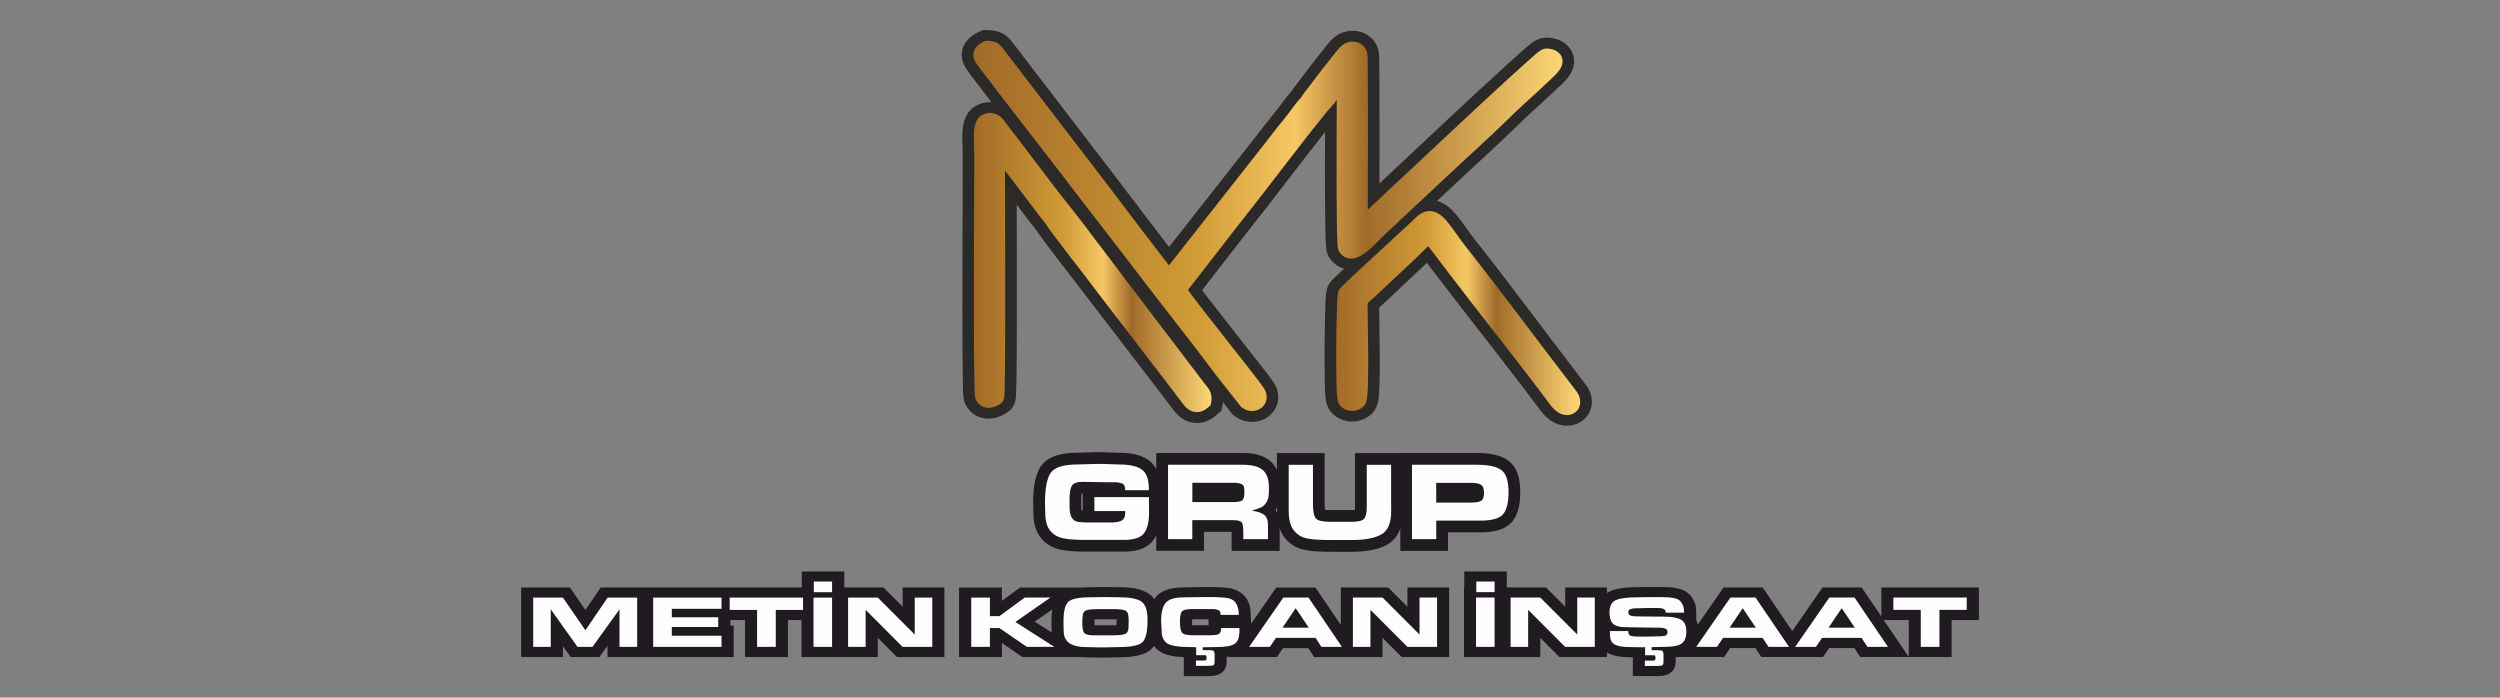
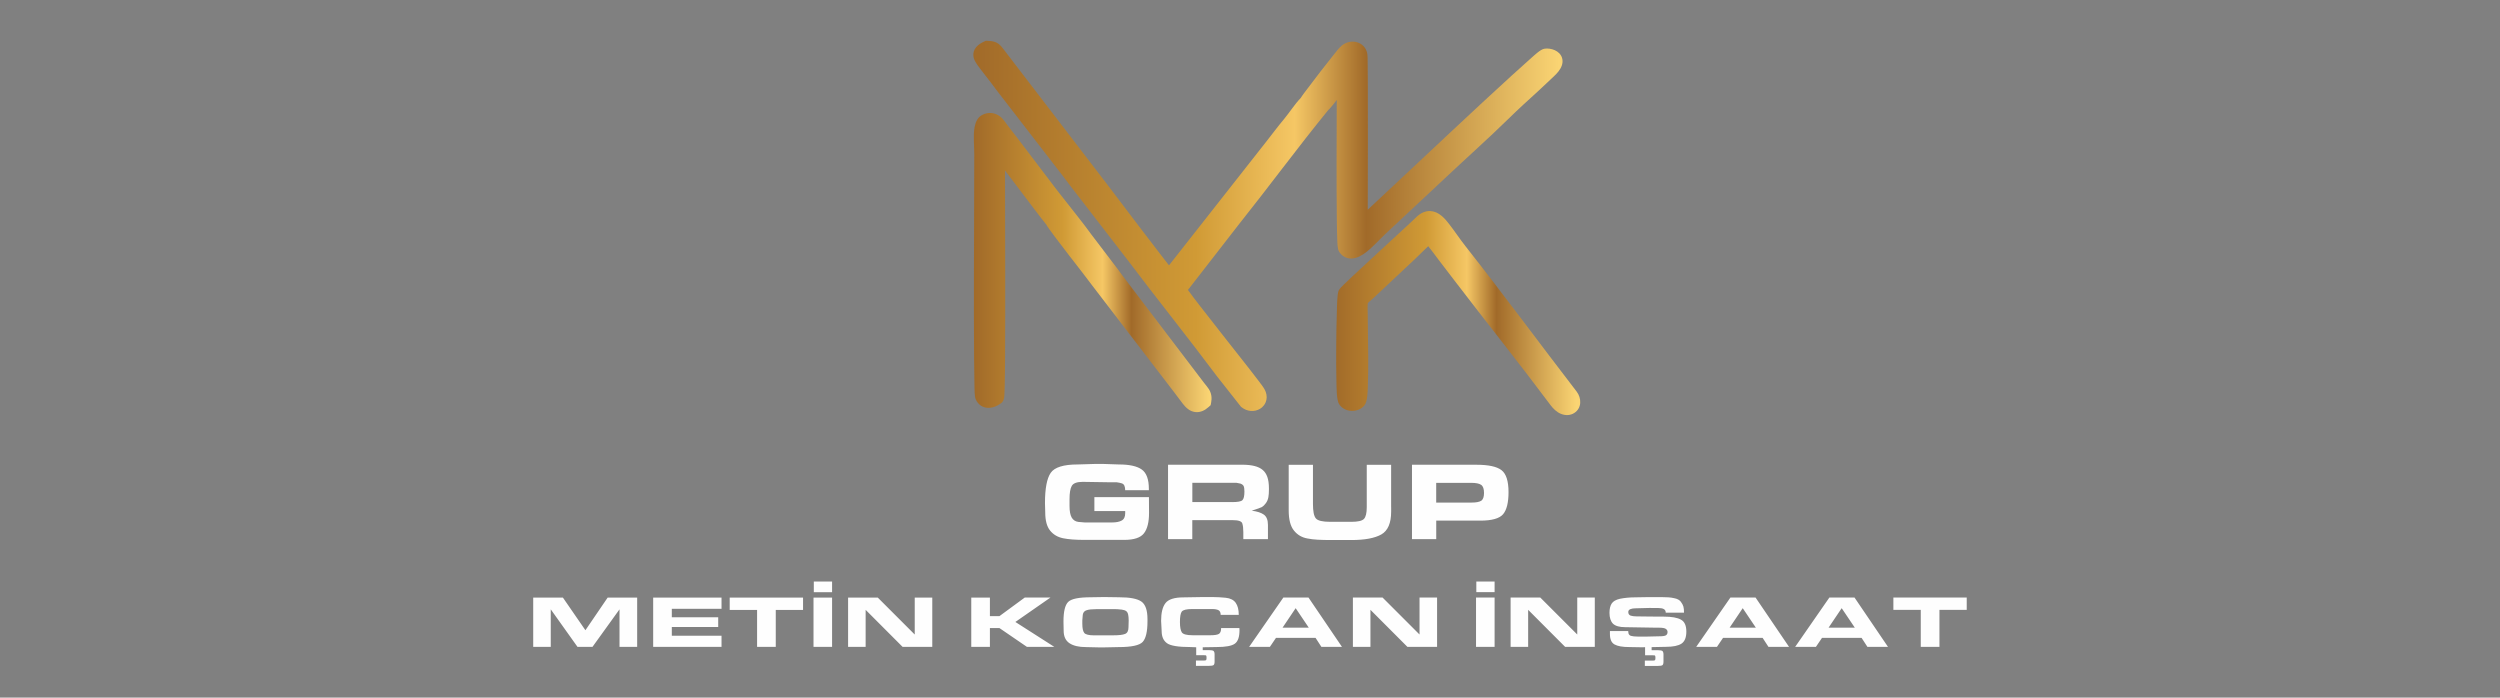
<svg xmlns="http://www.w3.org/2000/svg" xmlns:xlink="http://www.w3.org/1999/xlink" xml:space="preserve" width="193.362mm" height="53.956mm" version="1.1" style="shape-rendering:geometricPrecision; text-rendering:geometricPrecision; image-rendering:optimizeQuality; fill-rule:evenodd; clip-rule:evenodd" viewBox="0 0 16632.08 4641.03">
  <rect x="0" y="0" width="16632.08" height="4641.03" fill="#808080" stroke="none" />
  <defs>
    <style type="text/css">
   
    .fil0 {fill:none}
    .fil5 {fill:#1F1B20}
    .fil1 {fill:#2B2A29}
    .fil6 {fill:#FEFEFE;fill-rule:nonzero}
    .fil3 {fill:url(#id0)}
    .fil4 {fill:url(#id1)}
    .fil2 {fill:url(#id2)}
   
  </style>
    <linearGradient id="id0" gradientUnits="userSpaceOnUse" x1="6474.11" y1="1739.05" x2="8044.38" y2="1739.05">
      <stop offset="0" style="stop-opacity:1; stop-color:#A16A29" />
      <stop offset="0.38" style="stop-opacity:1; stop-color:#D09A35" />
      <stop offset="0.549" style="stop-opacity:1; stop-color:#F5C765" />
      <stop offset="0.671" style="stop-opacity:1; stop-color:#A16A29" />
      <stop offset="1" style="stop-opacity:1; stop-color:#FAD473" />
    </linearGradient>
    <linearGradient id="id1" gradientUnits="userSpaceOnUse" xlink:href="#id0" x1="6473.68" y1="1500.44" x2="10372.43" y2="1500.44">
  </linearGradient>
    <linearGradient id="id2" gradientUnits="userSpaceOnUse" xlink:href="#id0" x1="8873.02" y1="2077.54" x2="10487.08" y2="2077.54">
  </linearGradient>
  </defs>
  <g id="Layer_x0020_1">
    <g id="_-2085751752">
      <polygon class="fil0" points="-0,0 16632.08,0 16632.08,4641.03 -0,4641.03 " />
      <g id="_-543174832">
-         <path class="fil1" d="M8943.31 1787.16c0,0 0,0 0,0 -43.68,-11.65 -78.62,-38.83 -101.19,-75.47 -20.87,-33.73 -21.11,-74.5 -22.57,-112.35 -1.69,-44.41 -2.43,-88.57 -3.16,-132.97 -1.69,-128.36 -1.69,-256.73 -1.69,-385.34 0,-67.21 0.24,-134.43 0.48,-201.65 -174.47,219.36 -341.41,443.81 -516.13,662.94l-301.61 388.49c15.78,20.87 31.78,41.49 47.8,62.36 50.23,65.28 101.43,130.3 152.38,195.09 59.2,75.22 118.66,150.2 177.62,225.91 21.6,27.9 43.44,55.81 64.55,83.96 14.07,18.92 28.63,37.61 40.52,57.99 44.65,77.16 25.72,173.74 -54.35,223.49 -67.21,41.73 -153.36,34.22 -214.51,-13.59l-12.14 -9.46 -62.85 -79.83c-0.73,5.34 -1.69,10.92 -2.67,16.26l-7.77 38.83 -30.58 27.42c-42.22,37.86 -94.38,60.91 -154.08,53.63 -58.48,-7.28 -100.22,-40.52 -133.46,-83.72 -20.39,-26.21 -39.8,-53.14 -60.18,-79.59l-546.46 -711.95 -0.73 -0.97c-48.29,-65.03 -99,-128.61 -148.51,-192.91 -33.73,-43.92 -67.21,-87.6 -100.22,-132.01 -12.14,-16.5 -24.51,-32.75 -36.15,-49.5 -6.06,-8.49 -12.14,-16.99 -17.47,-25.97 -24.26,-29.61 -47.32,-60.42 -70.61,-90.75 -21.36,-27.9 -42.47,-55.81 -63.57,-83.96 0.48,149.96 0.73,299.92 0.97,449.64 0.24,189.03 0.24,378.05 -0.97,566.84 -0.48,63.57 -0.97,127.4 -2.43,190.97 -0.48,19.41 -0.97,38.83 -1.94,58.24 -1.69,30.82 -5.09,56.54 -24.02,83.23l-10.92 15.28 -15.28 11.65c-97.06,74.98 -234.65,63.57 -288.27,-51.69 -15.78,-33.97 -14.07,-86.14 -15.04,-123.51 -1.45,-62.36 -1.94,-124.72 -2.43,-187.08 -1.21,-183.94 -1.21,-367.86 -0.97,-551.56 0.24,-265.71 2.18,-531.66 2.18,-797.36 0,-27.66 -1.69,-55.33 -2.43,-82.99 -1.94,-87.84 2.18,-195.82 97.3,-242.9 30.33,-15.04 63.33,-22.32 96.34,-20.87 -21.84,-28.63 -44.41,-56.78 -65.52,-86.14l-75.22 -97.06 -0.73 -1.21c-33.49,-45.37 -61.39,-85.9 -55.81,-144.14 6.3,-65.03 52.66,-110.41 112.84,-137.83l30.09 -13.83 33.49 1.21c76.43,2.92 120.36,26.93 163.31,84.69l701.28 914.81c72.79,94.87 144.38,190.48 216.93,285.61 40.04,52.66 80.08,105.07 120.6,157.49l585.27 -744.46c39.55,-50.23 77.41,-101.19 118.42,-150.45 38.1,-45.86 68.92,-95.12 109.92,-139.28 12.62,-19.9 27.66,-38.1 41.73,-57.03 29.12,-39.07 58.48,-77.65 88.33,-116.23 28.88,-37.37 57.99,-74.74 87.84,-111.62 20.87,-25.97 43.2,-56.54 69.64,-77.41 104.59,-82.26 261.34,-37.86 291.91,88.33 6.3,26.45 5.09,55.57 5.58,82.51 0.73,44.41 0.97,89.05 1.21,133.46 0.73,129.82 0.73,259.89 0.48,389.7 0,93.18 -0.24,186.36 -0.48,279.78 146.08,-136.62 291.67,-273.96 437.99,-410.57 128.61,-120.11 257.46,-239.98 387.52,-358.64 44.41,-40.52 88.81,-80.8 133.94,-120.36 34.22,-29.85 72.31,-66.97 119.39,-76.92 39.07,-8.01 84.69,-1.21 120.6,14.8 20.87,9.46 39.8,22.32 55.33,38.58 39.07,41.25 49.5,96.82 32.03,148.99 -13.59,40.76 -42.47,74.98 -74.74,104.59 -34.22,31.3 -66.97,64.06 -101.19,95.12 -67.21,60.91 -134.19,122.06 -198.74,185.39 -133.22,130.8 -273.47,255.03 -409.36,383.16 -40.04,37.61 -80.08,74.98 -120.11,112.59 61.39,16.26 105.8,61.15 143.41,109.92 37.12,47.81 69.89,98.03 107.49,145.59 252.36,319.33 492.83,646.67 740.82,968.92 59.2,76.68 52.9,189.27 -35.43,244.84 -48.05,30.33 -108.96,33.49 -161.61,11.89 -42.47,-17.23 -75.71,-47.81 -101.91,-82.75 -208.2,-278.33 -425.86,-550.34 -637.21,-826.49 -35.19,-45.86 -70.61,-91.73 -105.56,-137.83 -5.58,-7.53 -11.41,-15.04 -16.99,-22.57 -7.53,7.28 -15.04,14.56 -22.57,21.6l-251.63 236.34c-14.31,13.59 -28.88,26.93 -43.68,40.04 0.24,12.38 0.97,25.48 0.97,36.88 0.24,95.85 3.16,191.94 3.4,287.79 0.24,66 0,132.01 -2.43,197.77 -1.94,54.35 -2.18,126.18 -39.31,170.83 -76.92,92.45 -233.44,83.96 -296.52,-17.71 -27.42,-43.92 -25.97,-126.67 -27.42,-178.11 -1.94,-79.35 -1.94,-158.94 -1.45,-238.29 0.48,-80.08 1.69,-160.39 4.37,-240.47 1.45,-45.13 0,-125.45 19.17,-164.52 11.41,-23.29 30.09,-41.01 48.77,-59.2 19.17,-18.92 38.83,-37.37 58.48,-55.81l0.24 1.47z" />
        <path class="fil2" d="M9501.9 1637.68c-9.46,8.74 -18.44,17.71 -24.75,23.78 -20.63,19.65 -40.76,40.04 -61.39,59.69l-251.88 236.59c-15.78,15.28 -32.03,29.85 -48.77,44.41 -3.64,3.16 -11.89,9.95 -15.04,14.07 -3.16,11.89 -0.97,56.78 -0.97,68.92 0.24,95.85 3.16,191.94 3.4,288.03 0.24,65.03 0,130.3 -2.43,195.09 -1.21,32.51 -1.21,102.88 -23.05,129.09 -43.44,51.93 -132.97,48.05 -168.89,-9.7 -16.5,-26.45 -16.02,-112.59 -16.99,-143.9 -1.94,-78.62 -1.94,-157.49 -1.45,-236.1 0.48,-79.59 1.69,-159.18 4.37,-238.77 0.73,-26.21 1.21,-114.05 12.14,-136.62 6.55,-13.1 23.53,-28.88 34.46,-39.55 19.41,-18.92 39.07,-37.61 58.72,-56.06 57.27,-53.87 115.02,-107.01 173.01,-160.39 51.93,-48.05 104.1,-95.85 156.02,-143.9 31.06,-28.63 62.85,-57.51 92.94,-86.87 25.24,-24.75 57.51,-43.44 95.37,-41.25 55.08,3.16 94.15,47.56 124,86.14 37.12,47.81 70.13,98.27 107.74,146.08 252.12,319.09 492.34,646.19 740.34,968.2 33.73,43.68 35.91,110.41 -16.02,143.16 -26.45,16.75 -58.96,17.23 -87.84,5.58 -28.88,-11.65 -51.69,-34.22 -69.4,-57.99 -208.2,-278.57 -426.1,-550.58 -637.7,-826.97 -35.19,-45.86 -70.61,-91.73 -105.56,-137.83 -23.29,-30.58 -46.1,-62.6 -70.61,-92.94l0.22 -0.01z" />
        <path class="fil3" d="M6962.76 1496.45c-25,-30.09 -48.77,-61.88 -72.55,-92.94 -36.15,-47.56 -72.07,-95.37 -108.22,-142.92 -31.79,-42.22 -63.57,-84.44 -95.85,-126.18 0,42.47 0.24,84.69 0.24,127.15 0.48,183.2 0.97,366.41 1.21,549.85 0.24,188.79 0.24,377.57 -0.97,566.36 -0.48,63.33 -0.97,126.67 -2.43,190 -0.48,18.68 -0.97,37.37 -1.94,56.06 -0.97,16.26 -1.45,33.24 -11.41,47.32l-4.61 6.3 -6.3 4.85c-56.06,43.2 -134.67,47.08 -168.4,-25 -8.98,-18.92 -8.25,-74.98 -8.74,-96.34 -1.45,-61.88 -1.94,-124 -2.43,-185.87 -1.21,-183.69 -1.21,-367.38 -0.97,-551.07 0.24,-265.95 2.18,-531.66 2.18,-797.61 0,-28.14 -1.69,-56.3 -2.43,-84.44 -1.21,-55.08 -4.13,-147.77 56.3,-177.86 28.14,-14.07 59.69,-16.99 89.54,-5.34 37.86,14.8 53.63,41.49 75.22,70.86 20.39,27.66 42.22,54.35 63.09,81.77l251.88 331.71 0.24 0.24c19.65,26.45 40.76,52.17 60.91,78.14 61.64,79.83 125.94,157.49 184.66,239.02l177.38 232.71 0.48 0.73c17.71,25.24 36.4,49.5 55.08,74.01l518.55 681.86c10.18,13.35 21.35,25 30.32,39.55 17.47,28.63 20.87,58.24 14.56,90.26l-3.16 16.02 -12.62 11.41c-24.74,22.32 -54.83,38.58 -90.51,34.22 -36.15,-4.61 -60.91,-28.39 -81.29,-54.35 -20.39,-26.21 -39.8,-53.14 -59.94,-79.35l-545.97 -711.47 -0.24 -0.48c-48.29,-65.28 -99.73,-129.58 -149.24,-193.88 -33.49,-43.44 -66.97,-87.12 -99.73,-131.04 -11.89,-16.02 -23.78,-31.79 -35.19,-48.05 -5.58,-7.77 -12.14,-16.99 -17.23,-25.97l0.51 -0.23z" />
        <path class="fil4" d="M7776.87 1765.56l647.89 -824.05c39.07,-49.74 76.43,-99.98 117.2,-148.75 38.1,-45.86 70.37,-98.03 111.86,-141.23 11.41,-18.92 32.03,-44.89 41.98,-58.24 28.88,-38.58 57.99,-76.92 87.6,-115.26 28.63,-37.12 57.51,-74.01 86.87,-110.41 14.56,-18.2 39.55,-51.2 57.75,-65.52 61.64,-48.53 149.24,-24.02 167.19,49.26 4.13,17.23 3.4,49.74 3.64,67.7 0.73,44.16 0.97,88.33 1.21,132.73 0.73,129.82 0.73,259.64 0.48,389.22 -0.24,151.41 -0.24,302.83 -0.97,454.25 5.34,-5.34 10.67,-10.43 16.02,-15.28 185.39,-172.29 369.07,-346.27 554.22,-518.79 128.36,-119.87 256.97,-239.5 387.03,-358.16 43.92,-40.04 88.08,-80.08 132.73,-119.39 19.41,-16.75 57.51,-53.87 83.47,-59.2 22.08,-4.61 50.47,0.48 70.61,9.46 11.65,5.34 22.08,12.38 30.82,21.36 21.11,22.57 25.72,51.69 16.26,79.83 -9.46,28.63 -32.51,54.11 -55.08,74.74 -33.97,31.3 -66.73,63.81 -100.95,94.87 -67.94,61.64 -135.65,123.27 -200.91,187.33 -132.97,130.3 -272.75,254.3 -408.39,382.18 -135.41,127.64 -272.26,253.57 -407.66,381.21 -21.6,20.39 -41.98,41.98 -62.85,62.6 -44.41,43.92 -117.93,118.18 -190.24,99 -24.26,-6.55 -42.95,-22.08 -55.57,-42.22 -11.65,-18.68 -11.41,-57.51 -12.38,-79.11 -1.69,-43.68 -2.43,-87.36 -2.92,-131.04 -1.69,-128.12 -1.69,-256.24 -1.69,-384.37 0,-121.82 0.48,-243.87 0.97,-365.69 0,-16.5 0.24,-33 0.24,-49.5 -15.53,20.63 -31.79,41.73 -48.77,59.69l-1.21 1.21 -6.3 5.82c-205.53,251.88 -397.47,513.22 -600.09,767.27l-333.89 429.98c25.48,35.67 53.14,71.1 79.59,105.56 50.47,65.52 101.66,130.8 153.11,195.82 59.2,75.22 118.66,150.2 177.38,225.43 21.36,27.42 42.71,55.08 63.81,82.99 11.89,16.02 25.97,33.73 35.67,50.96 25.72,44.65 17.47,100.22 -29.12,129.33 -38.58,24.02 -87.36,18.44 -122.3,-8.98l-5.09 -3.88 -157.49 -199.95 -0.48 -0.48c-196.3,-262.79 -402.56,-518.79 -600.08,-780.87l-378.3 -489.68 -0.24 -0.24c-23.53,-31.3 -46.59,-62.85 -71.1,-93.66l-0.24 -0.24 -378.79 -490.17 -0.24 -0.24c-25,-33 -50.96,-65.28 -75.22,-99l-75.47 -97.55 -0.24 -0.48c-21.6,-28.88 -46.1,-59.45 -42.47,-96.82 3.88,-38.83 34.7,-63.57 69.89,-79.83l12.38 -5.82 13.83 0.48c52.9,1.94 74.5,15.28 103.37,54.35l701.76 915.3c72.79,94.87 144.38,190.48 216.69,285.61 45.62,59.94 91.48,119.87 137.58,179.32 14.8,19.17 29.85,39.07 45.37,58.48l0.26 0.73z" />
      </g>
      <g id="_-543188072">
-         <path class="fil5" d="M9316.02 3014.51l0 -0.73 507.15 0c70.13,0 156.02,8.01 213.53,52.17 63.33,48.53 77.41,133.46 77.41,208.44 0,66.97 -9.7,143.9 -54.59,197.04 -50.23,59.2 -137.83,70.13 -210.87,70.13l-215.48 0 0 123.27 -317.15 0 0 -148.75c-15.53,43.92 -43.2,82.26 -87.84,107.49 -68.92,38.83 -159.91,47.32 -237.56,47.32l-132.01 0c-32.51,0 -65.03,-0.48 -97.55,-2.43 -25.97,-1.45 -51.93,-4.37 -77.65,-9.46 -54.59,-9.95 -100.95,-37.12 -135.65,-80.56 -15.28,-19.17 -26.45,-40.76 -34.46,-63.57l0 149.96 -319.57 0 0 -125.21c0,-0.24 0,-0.73 0,-1.21l-183.93 0 0 126.18 -317.15 0 0 -102.4c-5.82,11.65 -12.62,22.81 -20.63,33.24 -45.62,59.45 -122.54,74.25 -193.4,74.25l-264.01 0c-52.17,0 -108.71,-2.18 -159.91,-12.86 -51.93,-10.92 -96.58,-36.88 -130.06,-78.14 -38.34,-47.32 -49.5,-109.44 -49.5,-168.64l-1.69 -62.6 0 -0.97c0,-77.41 6.8,-178.83 51.69,-244.59 52.17,-76.19 157.73,-89.54 242.66,-89.78l120.84 -3.64 47.08 0 108.22 3.64c65.76,0 140.74,8.98 195.82,47.81 23.29,16.5 40.28,37.37 52.42,60.67l0 -107.01 571.68 0c64.31,0 136.13,9.95 186.6,53.63 19.41,16.26 34.22,36.15 44.89,58.48l0 -111.38 317.15 0 0 337.77c0,8.49 0.24,26.21 2.18,39.55 12.14,1.69 27.66,1.94 35.43,1.94l139.04 0c5.58,0 15.78,0 24.75,-0.97 0.48,-7.04 0.73,-14.31 0.73,-18.92l0 -359.61 300.65 0 0.71 0.47zm-819.69 360.34c-3.16,5.58 -6.55,11.16 -10.19,16.5 -0.24,0.24 -0.24,0.48 -0.48,0.73 4.13,5.82 7.77,12.14 10.92,18.68 -0.24,-4.85 -0.24,-9.46 -0.24,-14.31l0 -21.6zm-1293.59 -91.24l-0.48 0c-1.94,0 -4.37,0 -7.04,0.24 -1.69,12.62 -1.94,28.88 -1.94,36.64l0 46.35c0,6.3 0.24,19.65 1.94,29.36l7.77 0.73 0 -113.08 -0.25 -0.24z" />
-       </g>
+         </g>
      <path class="fil6" d="M7643.65 3307.64l0.73 104.1c0,61.39 -11.16,107.01 -33.73,136.13 -22.57,29.36 -66.49,43.92 -131.52,43.92l-84.2 0 -96.09 0 -83.47 0c-60.42,0 -108.47,-3.64 -143.9,-11.16 -35.43,-7.53 -64.06,-24.26 -85.41,-50.96 -21.36,-26.45 -32.27,-66.73 -32.27,-120.84l-1.69 -62.36c0,-96.58 12.62,-163.55 38.1,-200.67 25.48,-37.12 85.41,-55.81 179.81,-55.81l120.84 -3.64 44.41 0 108.22 3.64c69.89,0 120.84,11.16 152.38,33.49 31.54,22.32 47.32,65.28 47.32,129.09l0 8.74 -157.49 0c0,-11.41 -1.69,-21.36 -5.09,-29.61 -3.4,-8.25 -9.46,-13.59 -18.2,-16.26 -8.74,-2.67 -19.65,-4.85 -32.27,-6.8l-39.8 0 -187.33 -2.92c-38.1,0 -62.36,8.98 -72.55,26.69 -10.19,17.71 -15.04,47.08 -15.04,87.84l0 46.35c0,34.46 4.85,59.94 14.31,76.43 9.46,16.5 24.02,26.21 43.68,29.12l42.95 3.64 38.1 0 143.9 0c27.66,0 49.02,-4.37 64.31,-12.86 15.28,-8.49 23.05,-24.75 23.05,-48.53l0 -14.31 -205.04 0 0 -92.69 363.25 0 -0.25 0.25zm620.95 -215.96c64.06,0 109.44,11.65 135.89,34.94 13.83,11.41 24.02,26.93 31.06,46.84 6.8,19.9 10.43,44.89 10.43,74.98l0 8.25c0,20.87 -1.21,38.34 -3.88,52.17 -2.67,14.07 -8.01,26.69 -16.02,38.1 -8.01,11.41 -17.23,20.39 -27.9,26.93 -7.53,3.88 -29.61,11.89 -66.73,23.78 36.15,4.37 63.09,13.35 81.04,26.21 17.96,13.1 26.93,35.91 26.93,68.43l0 94.63 -163.79 0 0 -47.32c0,-23.53 -2.18,-42.71 -6.8,-57.27 -4.61,-14.56 -25.48,-21.84 -63.09,-21.84l-269.58 0 0 126.18 -161.36 0 0 -495.02 493.8 0 0 0.01zm-67.7 248.72c36.64,0 59.45,-4.13 68.43,-12.62 8.98,-8.49 13.59,-27.66 13.59,-57.27 0,-16.99 -1.69,-29.12 -5.09,-36.4 -3.4,-7.28 -10.67,-12.86 -21.84,-16.99l-26.21 -5.09 -24.75 0 -12.62 0 -255.99 0 0 128.36 244.1 0 20.63 0 -0.25 0.01zm1058.22 34.21l0 28.88c0,76.68 -21.84,127.4 -65.52,152.14 -43.68,24.75 -110.17,37.12 -199.22,37.12l-132.01 0c-36.64,0 -67.7,-0.73 -92.94,-2.18 -25.48,-1.45 -48.05,-4.13 -67.7,-8.25 -36.64,-6.55 -66.49,-24.02 -89.54,-52.9 -23.05,-28.63 -34.7,-73.04 -34.7,-132.97l0 -304.05 161.36 0 0 260.13c0,48.77 6.3,80.8 19.17,96.09 12.62,15.53 44.89,23.05 96.34,23.05l72.31 0 66.73 0c43.92,0 72.31,-6.3 84.69,-19.41 12.38,-12.86 18.68,-39.07 18.68,-78.14l0 -18.68 0 -263.04 162.1 0 0 281.97 0.24 0.24zm567.81 -282.69c79.59,0 134.92,11.89 166.22,35.91 31.3,24.02 46.84,72.79 46.84,146.56 0,69.16 -12.14,118.18 -36.15,146.56 -24.02,28.39 -74.74,42.71 -151.41,42.71l-41.25 0 -252.12 0 0 123.27 -161.36 0 0 -495.02 429.26 0 -0.01 0.01zm49.99 187.81c0,-27.18 -6.3,-45.37 -19.17,-54.11 -12.62,-8.98 -34.94,-13.35 -66.73,-13.35l-232.22 0 0 131.28 234.65 0c30.82,0 52.42,-4.13 64.79,-12.14 12.38,-8.25 18.68,-25.48 18.68,-51.69l0.01 0.01z" />
      <g id="_-543201152">
-         <path class="fil5" d="M12516.4 4101.85l0 -193.4 648.86 0 0 216.69 -181.51 0 0 245.81 -607.85 0 -38.58 -59.45 -168.64 0 -40.28 59.45 -410.82 0 -38.58 -59.45 -168.64 0 -40.28 59.45 -322.25 0 0 31.06c0,27.9 -8.25,54.84 -34.46,74.01 -24.26,17.96 -55.33,21.84 -86.39,21.84l-164.28 0 0 -124.97 -24.26 -0.48c-48.05,0 -100.46,-5.82 -141.23,-28.39 -2.18,-1.21 -4.61,-2.67 -6.55,-3.88l0 31.06 -315.69 0 -127.64 -127.88 0 127.88 -507.64 0 0 -462.75 1.94 0 0 -106.77 282.69 0 0 106.77 261.1 0 127.64 127.64 0 -127.64 277.84 0 0 36.4c18.92,-12.38 41.49,-20.87 65.76,-26.21l0.73 -0.24 0.73 -0.24c18.68,-3.88 37.61,-6.55 56.78,-8.49 21.6,-2.18 43.2,-3.16 65.03,-3.16l86.14 -1.45 87.6 0c17.96,0 36.15,0.48 54.11,1.69 16.75,1.21 33.49,3.64 49.74,7.28 38.58,7.53 72.31,25 93.66,53.87 12.14,16.26 22.08,33.97 27.42,52.66 4.85,17.71 6.06,36.88 6.06,55.08l0 48.77c4.85,9.95 8.25,20.14 10.67,30.82l171.08 -246.78 260.61 0 196.79 289.98 201.16 -289.98 260.61 0 131.28 193.4 -0.47 0zm15.78 23.29l166.47 245.08 0 -245.08 -166.47 0zm-1383.63 240.95c-0.24,0 -0.48,0 -0.97,0.24l0 1.21 0.97 -1.21 0 -0.24zm-2228.3 -210.14l0 -247.51 315.45 0 127.64 127.64 0 -127.64 277.84 0 0 462.75 -315.69 0 -127.64 -127.88 0 127.88 -454.98 0 -38.58 -59.45 -168.64 0 -40.28 59.45 -324.91 0 2.43 -3.4c-4.13,0.48 -8.01,1.21 -12.14,1.45l0 33c0,27.9 -8.25,54.84 -34.46,74.01 -24.51,17.96 -55.33,21.84 -86.39,21.84l-164.27 0 0 -126.18c-58.48,-2.43 -124,-11.41 -165.49,-41.73 -13.35,-9.7 -24.26,-20.63 -33,-32.51 -3.4,5.09 -7.28,9.7 -11.41,14.31 -49.5,53.87 -148.51,60.67 -223.49,60.91l-93.66 1.94 -41.25 0 -84.44 -1.94c-11.65,0 -23.29,-0.48 -34.94,-1.45l-385.09 0 -137.34 -93.66 0 93.66 -285.12 0 0 -462.75 285.12 0 0 88.81 120.84 -88.81 411.54 0c20.39,-1.45 40.28,-1.94 58.72,-1.94l88.81 -1.45 99.98 1.45c67.21,0 147.77,7.04 200.67,45.37 13.59,9.7 24.51,21.11 33.24,33.24 2.18,-3.16 4.37,-6.06 6.55,-9.22 41.25,-53.14 115.26,-68.43 186.36,-68.43l116.23 -1.94 0.73 0c15.28,0 30.57,0 45.85,0 12.62,0 25.24,0 37.86,0 30.09,0 60.67,2.18 90.51,5.09 52.9,5.58 98.03,27.18 125.69,65.76 24.51,34.46 31.79,75.22 31.79,114.78l0 20.14 1.45 0 1.69 37.37 166.71 -240.23 260.61 0 167.92 247.51 0.95 -0.22zm-1919.16 -101.43l-116.96 81.29 112.35 71.82c-0.24,-3.64 -0.24,-7.28 -0.24,-11.16l-1.21 -60.67 0 -0.48c0,-24.75 0.97,-52.9 6.06,-80.8zm1042.44 104.1l-3.16 0 0 -38.83 -108.95 0c-0.24,0 -0.24,0 -0.48,0 -0.48,7.28 -0.48,14.8 -0.48,19.41 0,4.61 0,12.38 0.73,19.9 0.73,0 1.45,0 1.94,0l110.16 0 0 -0.48 0.23 0zm-2427.03 -250.18l261.1 0 127.64 127.64 0 -127.64 277.84 0 0 462.75 -315.69 0 -127.64 -127.88 0 127.88 -507.64 0 0 -245.81 -90.26 0 0 245.81 -285.12 0 0 -245.81 -97.55 0 0 36.88 22.08 0 0 208.92 -839.59 0 0 -74.74 -53.87 74.74 -190.97 0 -51.69 -72.55 0 72.55 -277.84 0 0 -462.75 324.43 0 102.88 149.24 101.67 -149.24 1337.76 0 0 -106.77 282.69 0 0 106.77 -0.23 0zm1811.18 250.91l0.97 -32.03c0,-2.18 0,-4.61 0,-6.8 -3.64,0 -7.53,-0.24 -11.16,-0.24l-123.51 0c-3.16,0 -7.28,0 -11.65,0l-0.73 8.98 0 20.14c0,2.67 0,6.3 0.24,10.19l127.88 0c4.37,0 11.16,0 18.2,-0.24l-0.24 0z" />
        <path class="fil6" d="M4121.51 4303.5l0 -249.69 -179.81 249.69 -99.73 0 -177.86 -249.69 0 249.69 -116.71 0 0 -327.83 197.53 0 149.72 217.18 148.02 -217.18 196.3 0 0 327.83 -117.45 0 -0.01 0zm678.7 -327.83l0 74.74 -330.74 0 0 56.06 308.66 0 0 64.79 -308.66 0 0 57.99 330.74 0 0 74.25 -454.74 0 0 -327.83 454.74 0 0 0.01zm236.59 327.83l0 -245.81 -182.23 0 0 -82.02 487.98 0 0 82.02 -181.51 0 0 245.81 -124 0 -0.24 0zm375.39 0l0 -327.83 123.51 0 0 327.83 -123.51 0zm1.94 -363.74l0 -70.86 121.57 0 0 70.86 -121.57 0zm590.62 363.74l-245.81 -246.3 0 246.3 -116.71 0 0 -327.83 197.53 0 245.81 245.81 0 -245.81 116.71 0 0 327.83 -197.53 0zm644.5 -204.56l168.16 -123.51 171.08 0 -233.44 162.34 259.16 165.73 -182.23 0 -182.72 -124.97 -63.57 0 0 124.97 -124 0 0 -327.83 124 0 0 123.51 63.57 0 0 -0.24zm696.91 -126.91l99 1.45c72.55,0 122.06,9.7 148.75,28.88 26.69,19.17 40.04,57.75 40.04,115.74l0 15.78c0,67.94 -10.67,113.57 -31.79,136.62 -21.11,23.05 -74.74,34.46 -160.88,34.46l-93.42 1.94 -39.07 0 -84.44 -1.94c-46.84,0 -83.23,-8.49 -109.2,-25.72 -25.97,-17.23 -38.83,-45.13 -38.83,-83.47l-1.21 -60.67c0,-66.73 10.43,-110.17 31.54,-130.8 20.87,-20.63 71.34,-30.82 151.41,-30.82l88.08 -1.45 0.02 0zm-67.22 254.55l66.73 0 63.57 0c34.7,0 59.69,-2.92 75.22,-8.98 15.53,-5.82 23.29,-21.11 23.29,-45.37l1.21 -44.41c0,-14.8 -1.21,-27.66 -3.4,-38.58 -2.18,-10.92 -6.8,-18.92 -13.35,-23.78 -6.8,-4.85 -16.75,-8.25 -30.33,-9.95 -13.35,-1.69 -23.29,-2.43 -29.61,-2.67 -6.3,-0.24 -11.41,-0.24 -15.04,-0.24l-123.51 0c-28.88,0 -50.23,2.18 -64.31,7.04 -14.56,4.37 -23.29,14.31 -25.72,29.85l-3.16 37.37 0 8.98 0 13.35c0,30.09 4.37,50.71 12.86,61.39 8.49,10.67 30.33,16.26 65.52,16.26l0.01 -0.24zm679.19 79.59l-36.64 -1.45c-82.02,0 -134.67,-8.49 -157.97,-25.72 -23.53,-17.23 -35.19,-43.92 -35.19,-80.32l-3.64 -68.67c0,-53.38 9.7,-92.69 29.36,-117.93 19.65,-25.24 59.45,-37.86 119.87,-37.86l116.23 -1.94c11.89,0 27.17,0 45.85,0 18.68,0 31.3,0 37.86,0 23.29,0 50.23,1.45 80.8,4.61 30.58,3.16 52.66,14.31 66.25,33.49 13.59,19.17 20.39,45.86 20.39,80.32l-120.36 0c0,-15.04 -4.61,-25.48 -13.83,-30.82 -9.22,-5.34 -23.78,-8.01 -43.68,-8.01l-34.94 0 -34.21 0 -63.09 0c-37.12,0 -60.18,5.58 -69.16,16.99 -8.25,11.16 -12.14,34.46 -12.14,69.89 0,33 4.37,56.06 12.86,68.92 8.98,12.14 32.51,18.44 70.37,18.44l57.99 0 63.57 0c24.75,0 42.71,-2.67 53.14,-8.25 10.67,-5.58 16.02,-18.68 16.02,-39.31l121.57 0 0.73 14.07c0,44.65 -10.19,74.74 -30.82,89.54 -20.63,15.04 -61.15,22.57 -122.06,22.57l-91.72 1.45 0 19.17 44.64 0c13.1,0 22.32,1.69 27.42,5.34 4.37,4.37 6.8,11.89 6.8,22.57l0 48.29c0,12.14 -2.43,19.9 -7.04,23.29 -4.61,3.4 -15.78,5.09 -33.24,5.09l-83.71 0 0 -35.43 51.45 0c7.77,0 12.85,-0.73 15.28,-2.43 2.43,-1.69 3.64,-5.82 3.64,-12.38l0 -7.28c0,-5.58 -0.97,-9.46 -3.16,-11.89 -1.94,-0.97 -7.27,-1.45 -16.01,-1.45l-49.5 0 0 -53.14 0.02 0.22zm490.4 -2.91l-138.07 0 227.36 -327.83 167.43 0 222.51 327.83 -136.86 0 -38.58 -59.45 -263.53 0 -40.28 59.45 0.01 0zm83.72 -127.4l174.96 0 -87.36 -129.82 -87.36 129.82 -0.24 0zm830.85 127.4l-245.81 -246.3 0 246.3 -116.71 0 0 -327.83 197.53 0 245.81 245.81 0 -245.81 116.71 0 0 327.83 -197.53 0zm456.68 0l0 -327.83 123.51 0 0 327.83 -123.51 0zm1.94 -363.74l0 -70.86 121.57 0 0 70.86 -121.57 0zm590.62 363.74l-245.81 -246.3 0 246.3 -116.71 0 0 -327.83 197.53 0 245.81 245.81 0 -245.81 116.71 0 0 327.83 -197.53 0zm532.38 2.43l-22.57 0.48 -83.23 -1.45c-44.41,0 -76.92,-5.82 -97.55,-17.23 -20.63,-11.41 -30.82,-34.46 -30.82,-69.4l0 -19.65 121.57 0 0.73 5.58c0,13.35 5.58,21.84 16.5,25.97 12.14,3.4 27.9,5.09 47.32,5.09l58.96 0 83.23 -1.94c22.81,0 37.61,-2.18 44.65,-6.8 7.04,-4.61 10.43,-11.89 10.43,-21.6 0,-8.74 -3.88,-16.02 -11.89,-21.11 -8.01,-5.34 -23.05,-7.77 -45.62,-7.77l-20.14 0 -204.07 -3.4c-37.86,0 -65.03,-7.77 -81.29,-23.05 -15.53,-16.02 -23.29,-40.04 -23.29,-71.82 0,-26.93 4.85,-47.81 14.8,-62.6 9.7,-14.8 27.9,-25.24 54.35,-31.3 14.31,-2.92 30.09,-5.34 47.32,-7.04 17.23,-1.69 35.91,-2.67 56.06,-2.67l86.14 -1.45 86.87 0c17.96,0 33.73,0.48 47.08,1.45 13.35,0.97 25.72,2.92 37.37,5.58 20.87,3.88 35.91,11.89 44.65,23.78 8.98,11.89 14.56,22.81 17.23,32.51 2.67,9.95 3.88,23.05 3.88,40.04l-121.57 0c0,-11.16 -4.37,-19.17 -12.86,-23.78 -8.49,-4.85 -20.63,-7.04 -36.15,-7.04l-59.94 -0.48 -94.87 2.43c-11.89,0 -22.32,1.94 -31.54,5.58 -9.22,3.88 -13.83,10.19 -13.83,18.92 0,11.89 5.09,19.9 15.28,24.02 5.09,1.69 10.92,2.92 18.2,3.88 7.04,0.97 15.53,1.45 25,1.45l12.86 0 83.72 0.97 81.53 0.48c52.66,0 90.51,6.8 113.81,20.14 24.02,12.86 35.91,39.31 35.91,79.59 0,38.58 -10.67,65.28 -31.79,79.59 -21.11,14.31 -56.3,21.6 -105.07,21.6l-94.15 1.94 0 20.63 44.65 0c13.1,0 22.08,1.69 27.42,5.34 4.37,4.37 6.8,11.89 6.8,22.57l0 48.29c0,12.14 -2.43,19.9 -7.04,23.29 -4.61,3.4 -15.78,5.09 -33.24,5.09l-83.72 0 0 -35.43 51.45 0c7.77,0 12.86,-0.73 15.28,-2.43 2.43,-1.69 3.64,-5.82 3.64,-12.38l0 -7.28c0,-5.58 -0.97,-9.46 -3.16,-11.89 -1.94,-0.97 -7.28,-1.45 -16.02,-1.45l-49.5 0 0 -53.63 0.24 -0.25zm478.03 -2.43l-138.07 0 227.36 -327.83 167.43 0 222.51 327.83 -136.86 0 -38.58 -59.45 -263.53 0 -40.28 59.45 0.01 0zm83.72 -127.4l174.96 0 -87.36 -129.82 -87.36 129.82 -0.24 0zm574.61 127.4l-138.07 0 227.36 -327.83 167.43 0 222.51 327.83 -136.86 0 -38.58 -59.45 -263.53 0 -40.28 59.45 0.01 0zm83.72 -127.4l174.96 0 -87.36 -129.82 -87.36 129.82 -0.24 0zm613.67 127.4l0 -245.81 -182.23 0 0 -82.02 487.98 0 0 82.02 -181.51 0 0 245.81 -124 0 -0.24 0z" />
      </g>
    </g>
  </g>
</svg>